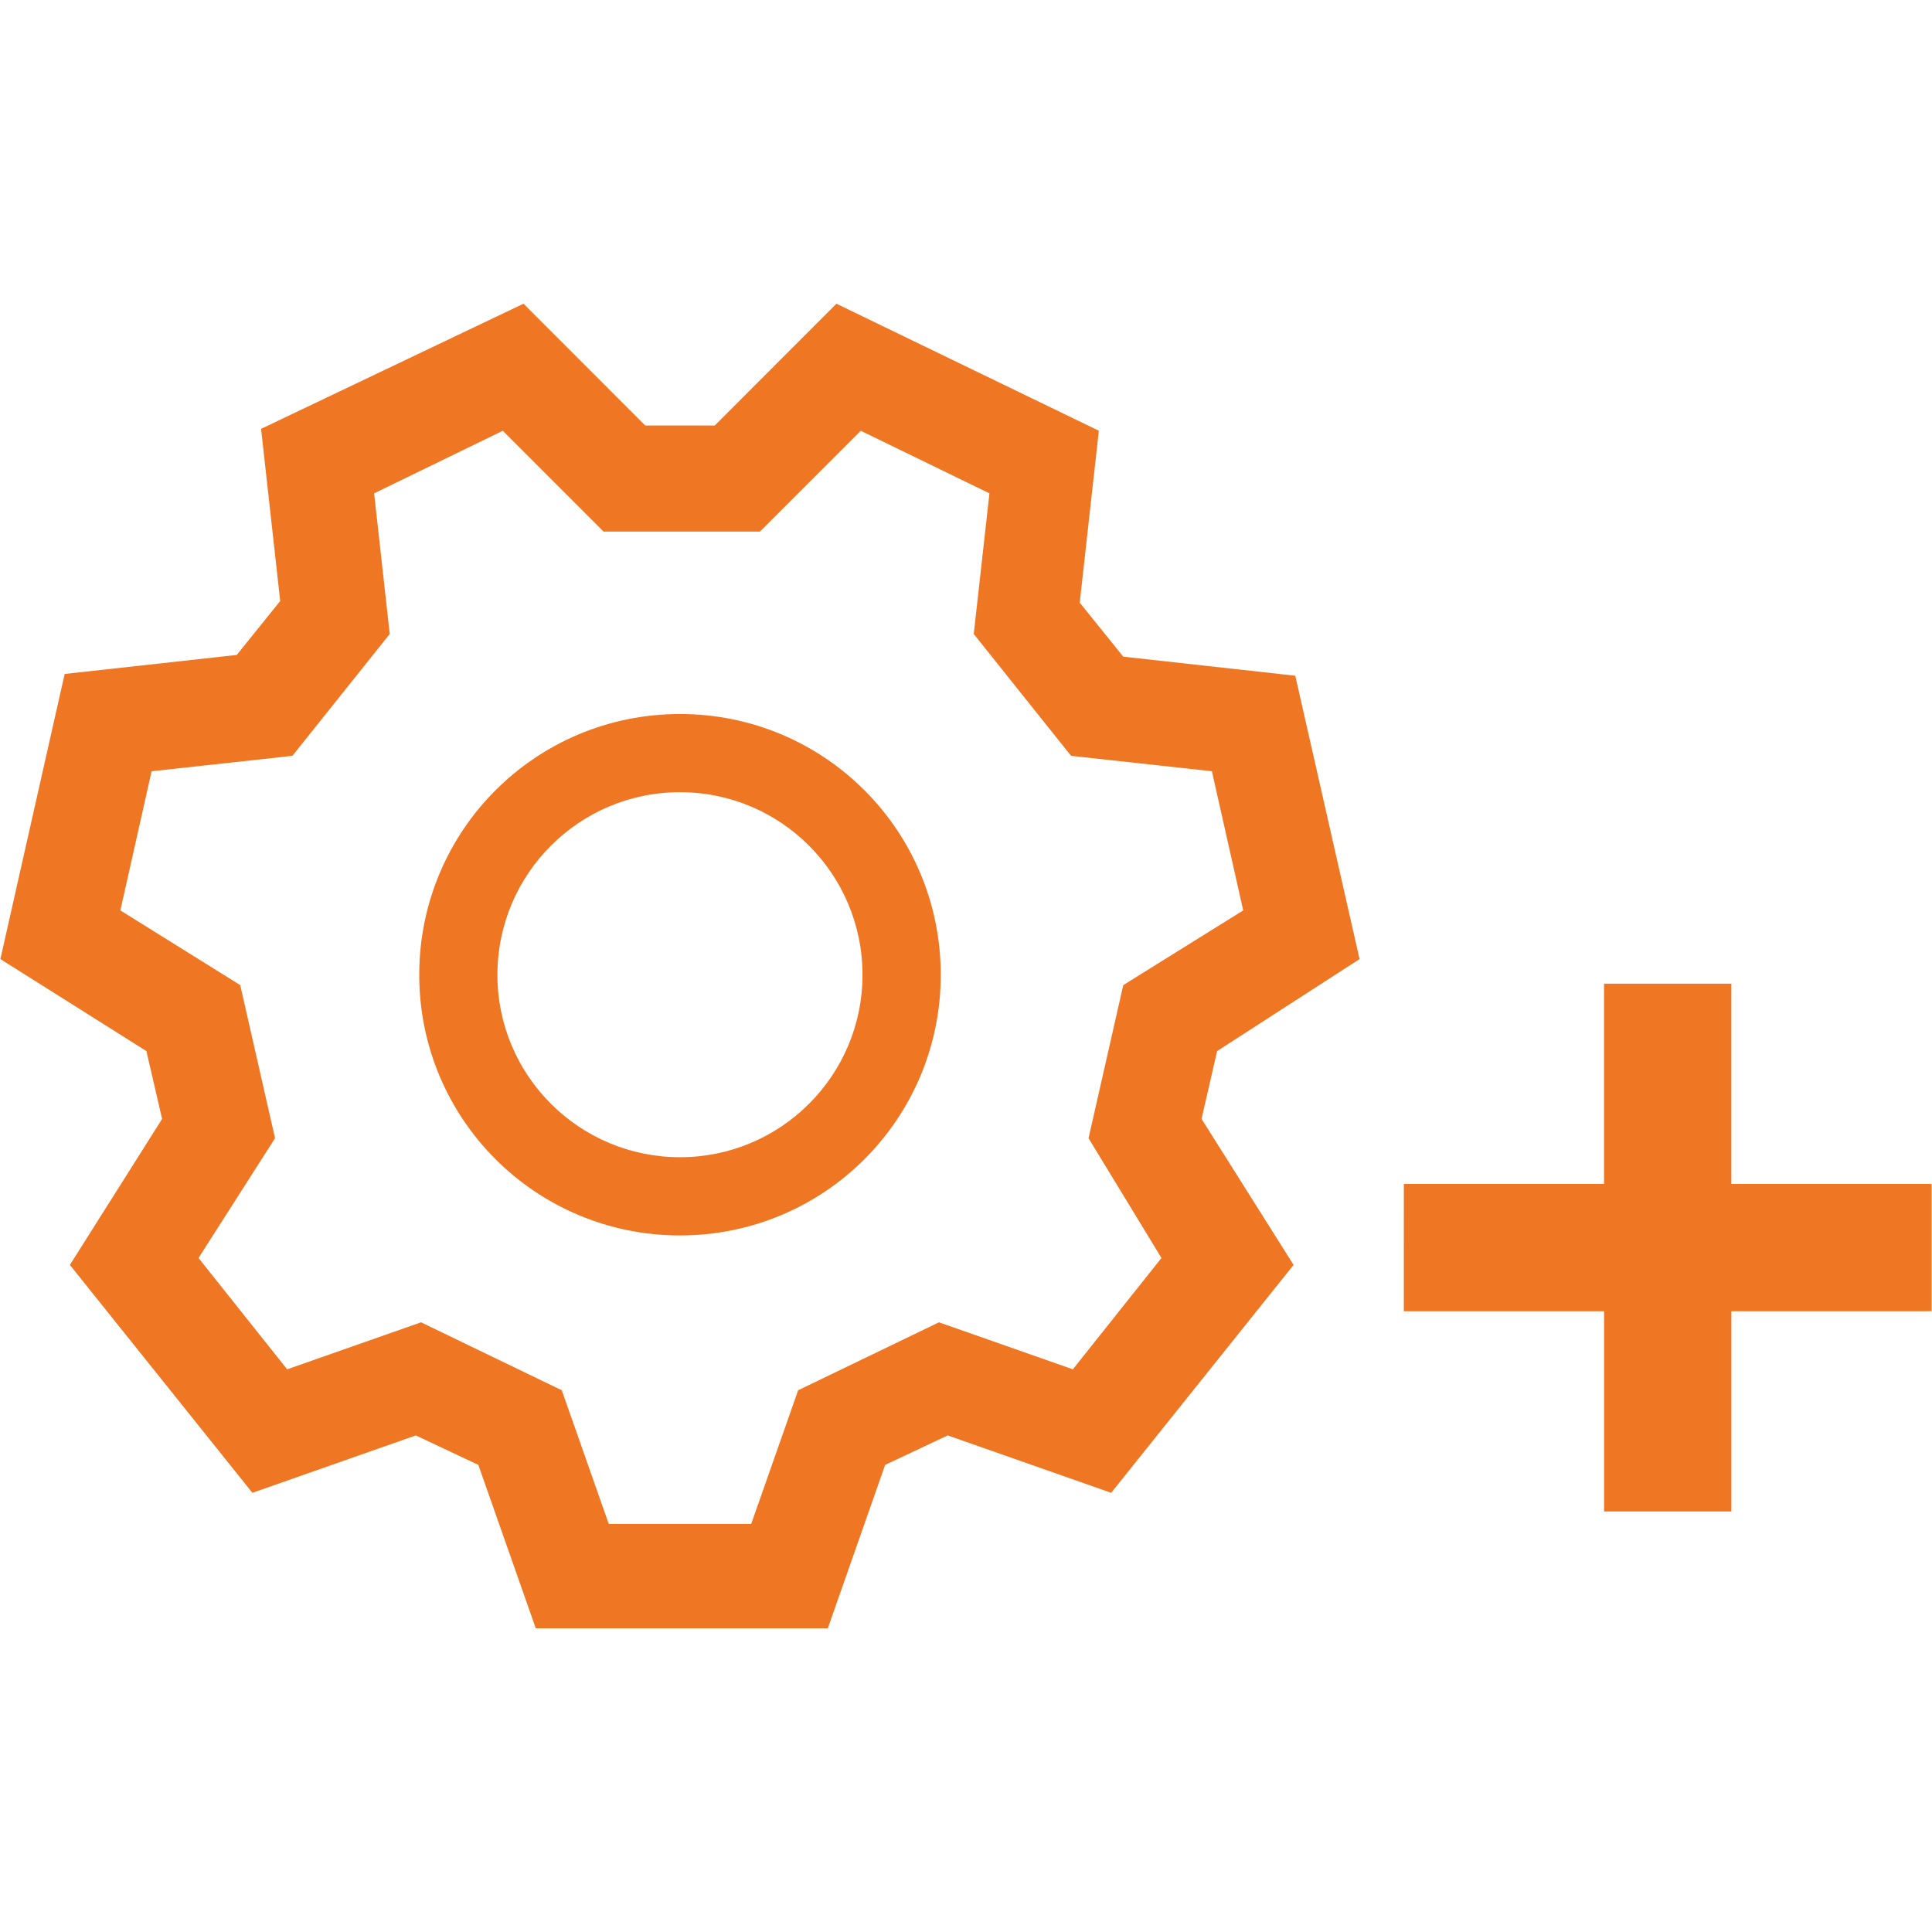
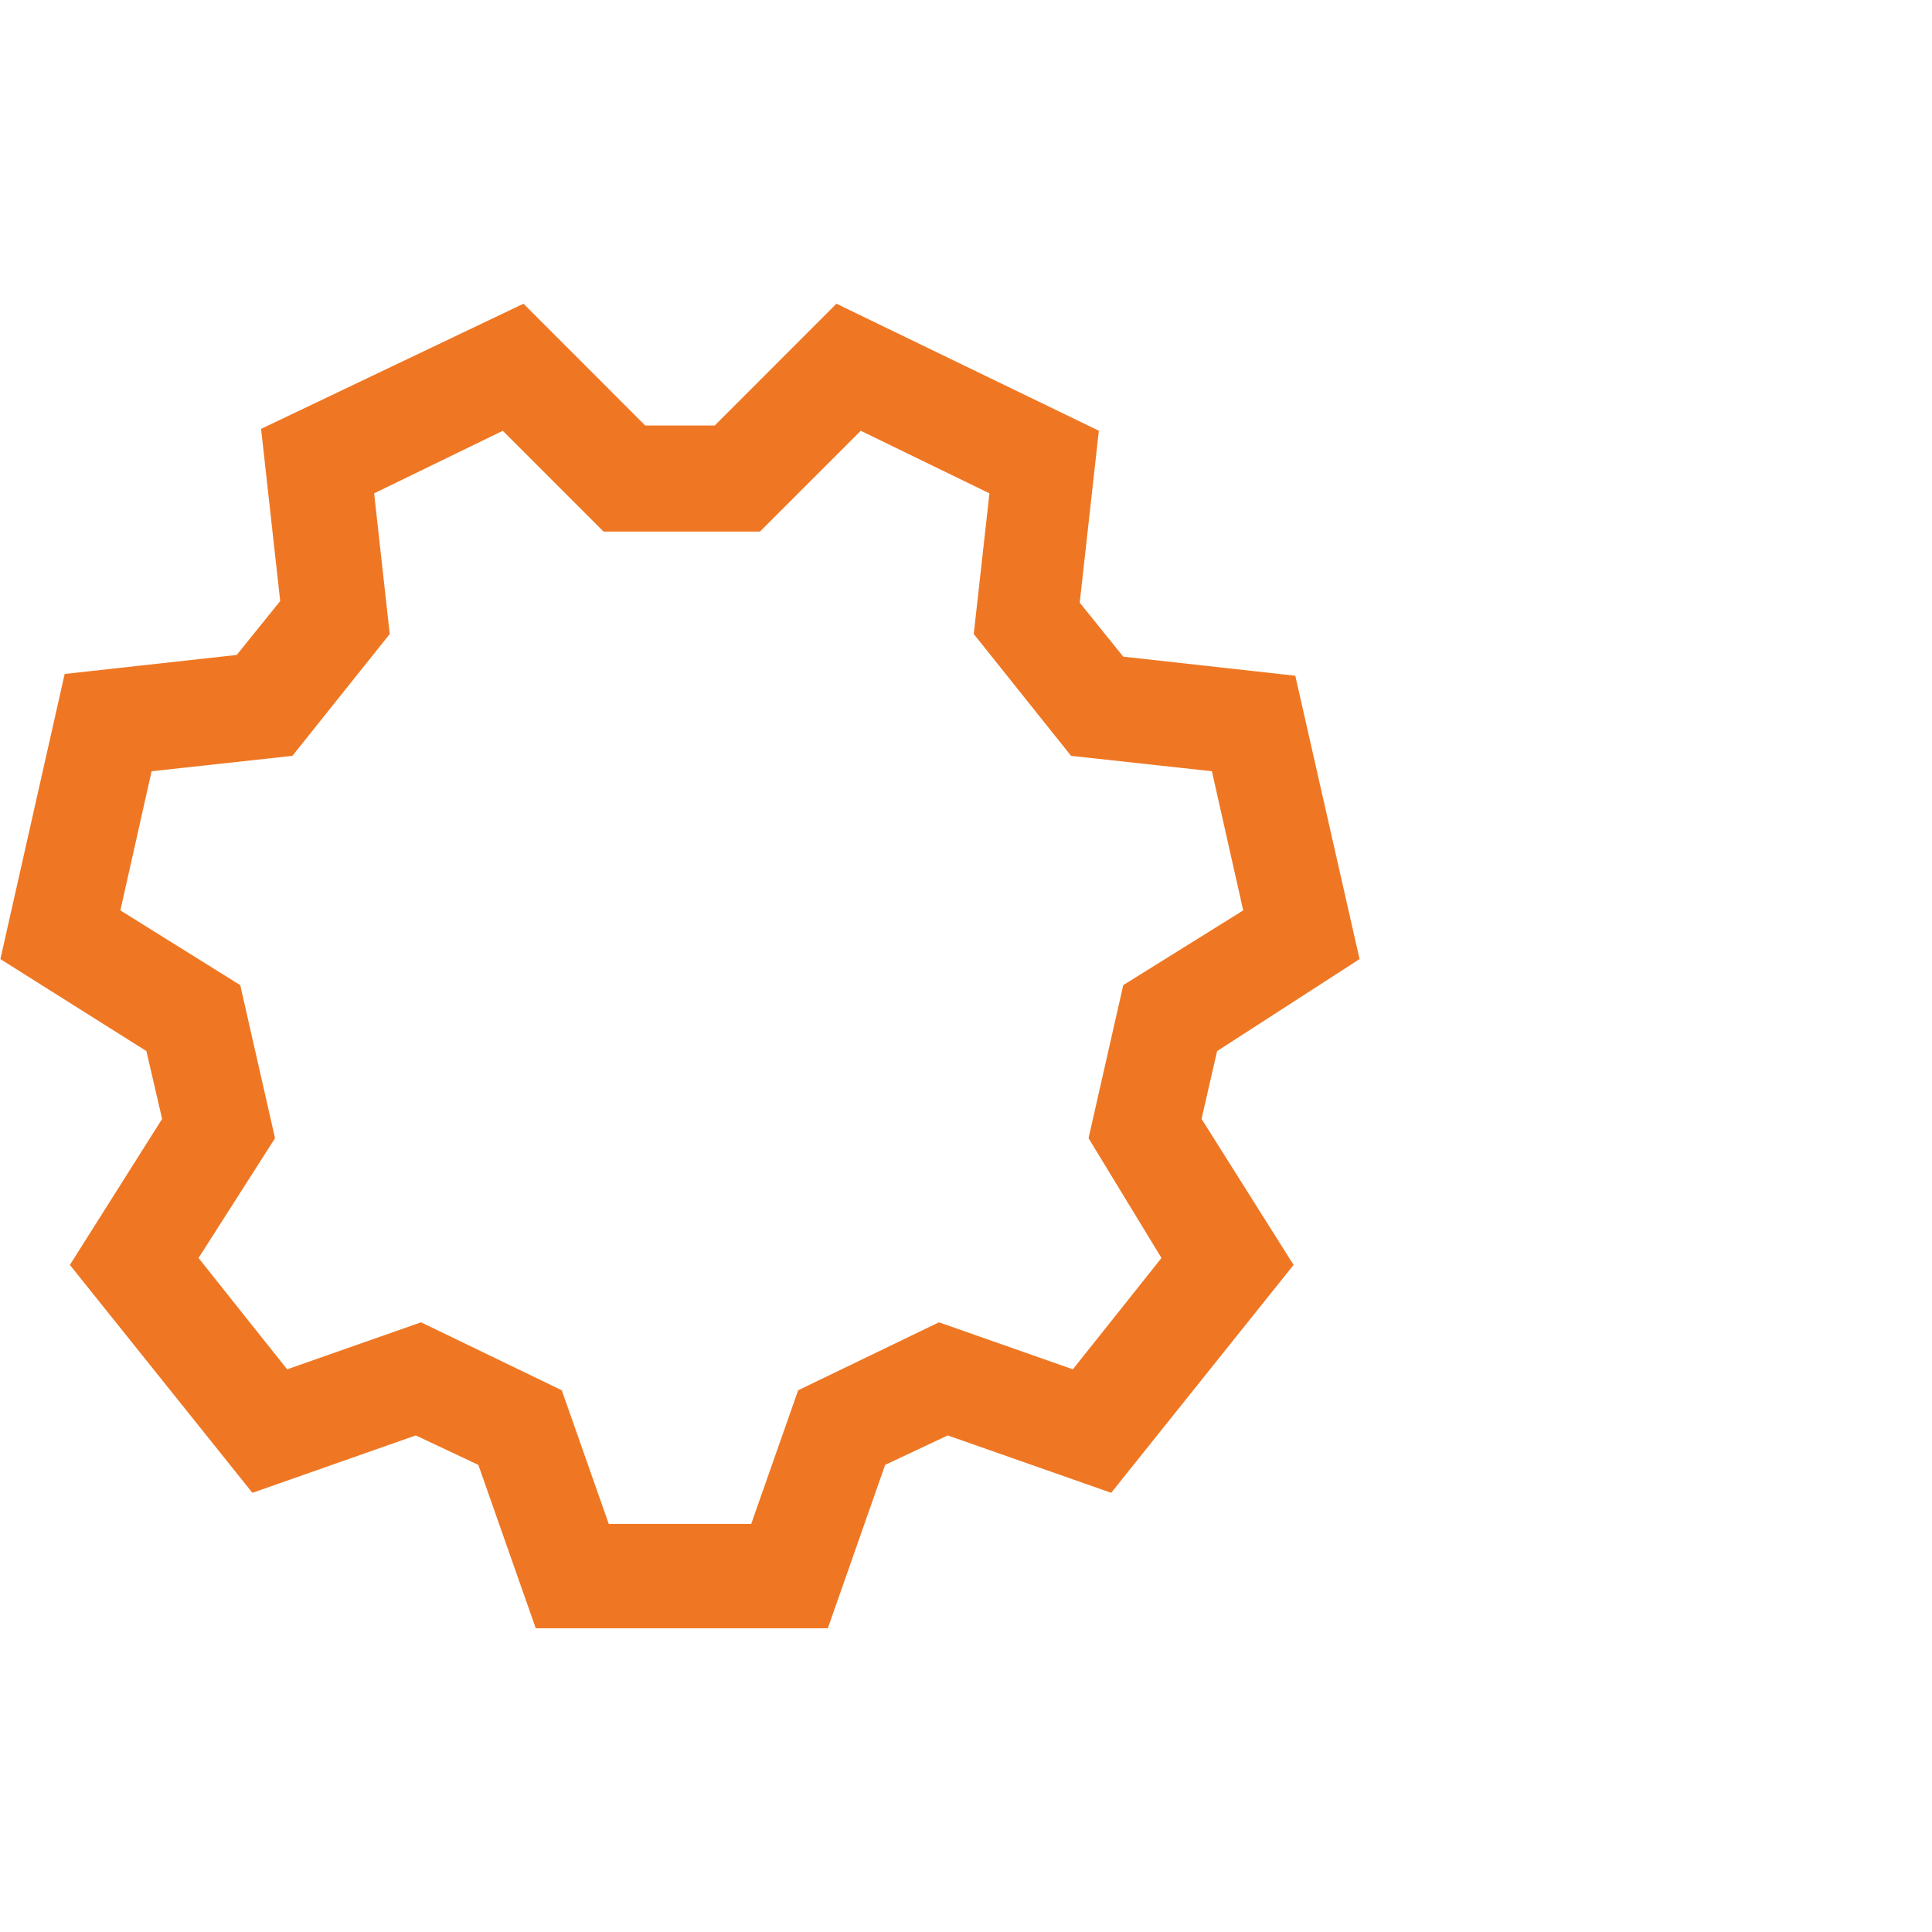
<svg xmlns="http://www.w3.org/2000/svg" version="1.1" id="Layer_1" x="0px" y="0px" width="75px" height="75px" viewBox="0 0 75 75" enable-background="new 0 0 75 75" xml:space="preserve">
  <g>
    <path fill="#EF7723" d="M52.778,37.232l-2.495-11l-6.679-0.741l-1.689-2.096l0.742-6.674L32.47,11.79l-4.724,4.728h-2.699   l-4.725-4.728l-10.187,4.858l0.742,6.684l-1.687,2.093L2.51,26.163L0.015,37.232l5.668,3.571l0.61,2.633l-3.58,5.668l7.085,8.847   l6.343-2.228l2.428,1.144l2.229,6.343h11.338l2.225-6.343l2.429-1.144l6.346,2.228l7.081-8.847l-3.573-5.668l0.604-2.633   L52.778,37.232z M45.088,48.835l-3.44,4.322l-5.198-1.825l-5.466,2.638l-1.822,5.188h-5.53l-1.824-5.188l-5.463-2.638l-5.198,1.825   l-3.44-4.322l2.97-4.65l-1.351-5.943l-4.653-2.9l1.212-5.402l5.466-0.598l3.779-4.73l-0.606-5.46l4.995-2.429l3.912,3.914H29.5   l3.915-3.914l4.995,2.429l-0.609,5.46l3.778,4.73l5.467,0.598l1.215,5.402l-4.656,2.9l-1.348,5.943L45.088,48.835z" />
-     <path fill="#EF7723" d="M26.398,27.718c-5.602,0-10.123,4.521-10.123,10.125c0,5.594,4.521,10.117,10.123,10.117   c5.598,0,10.122-4.523,10.122-10.117C36.521,32.239,31.996,27.718,26.398,27.718z M26.398,44.923c-3.915,0-7.088-3.173-7.088-7.08   c0-3.914,3.173-7.09,7.088-7.09c3.914,0,7.084,3.176,7.084,7.09C33.482,41.75,30.312,44.923,26.398,44.923z" />
-     <polygon fill="#EF7723" points="74.985,45.96 67.211,45.96 67.211,38.187 62.269,38.187 62.269,45.96 54.497,45.96 54.496,50.903    62.27,50.902 62.27,58.675 67.212,58.675 67.212,50.902 74.985,50.901  " />
  </g>
</svg>